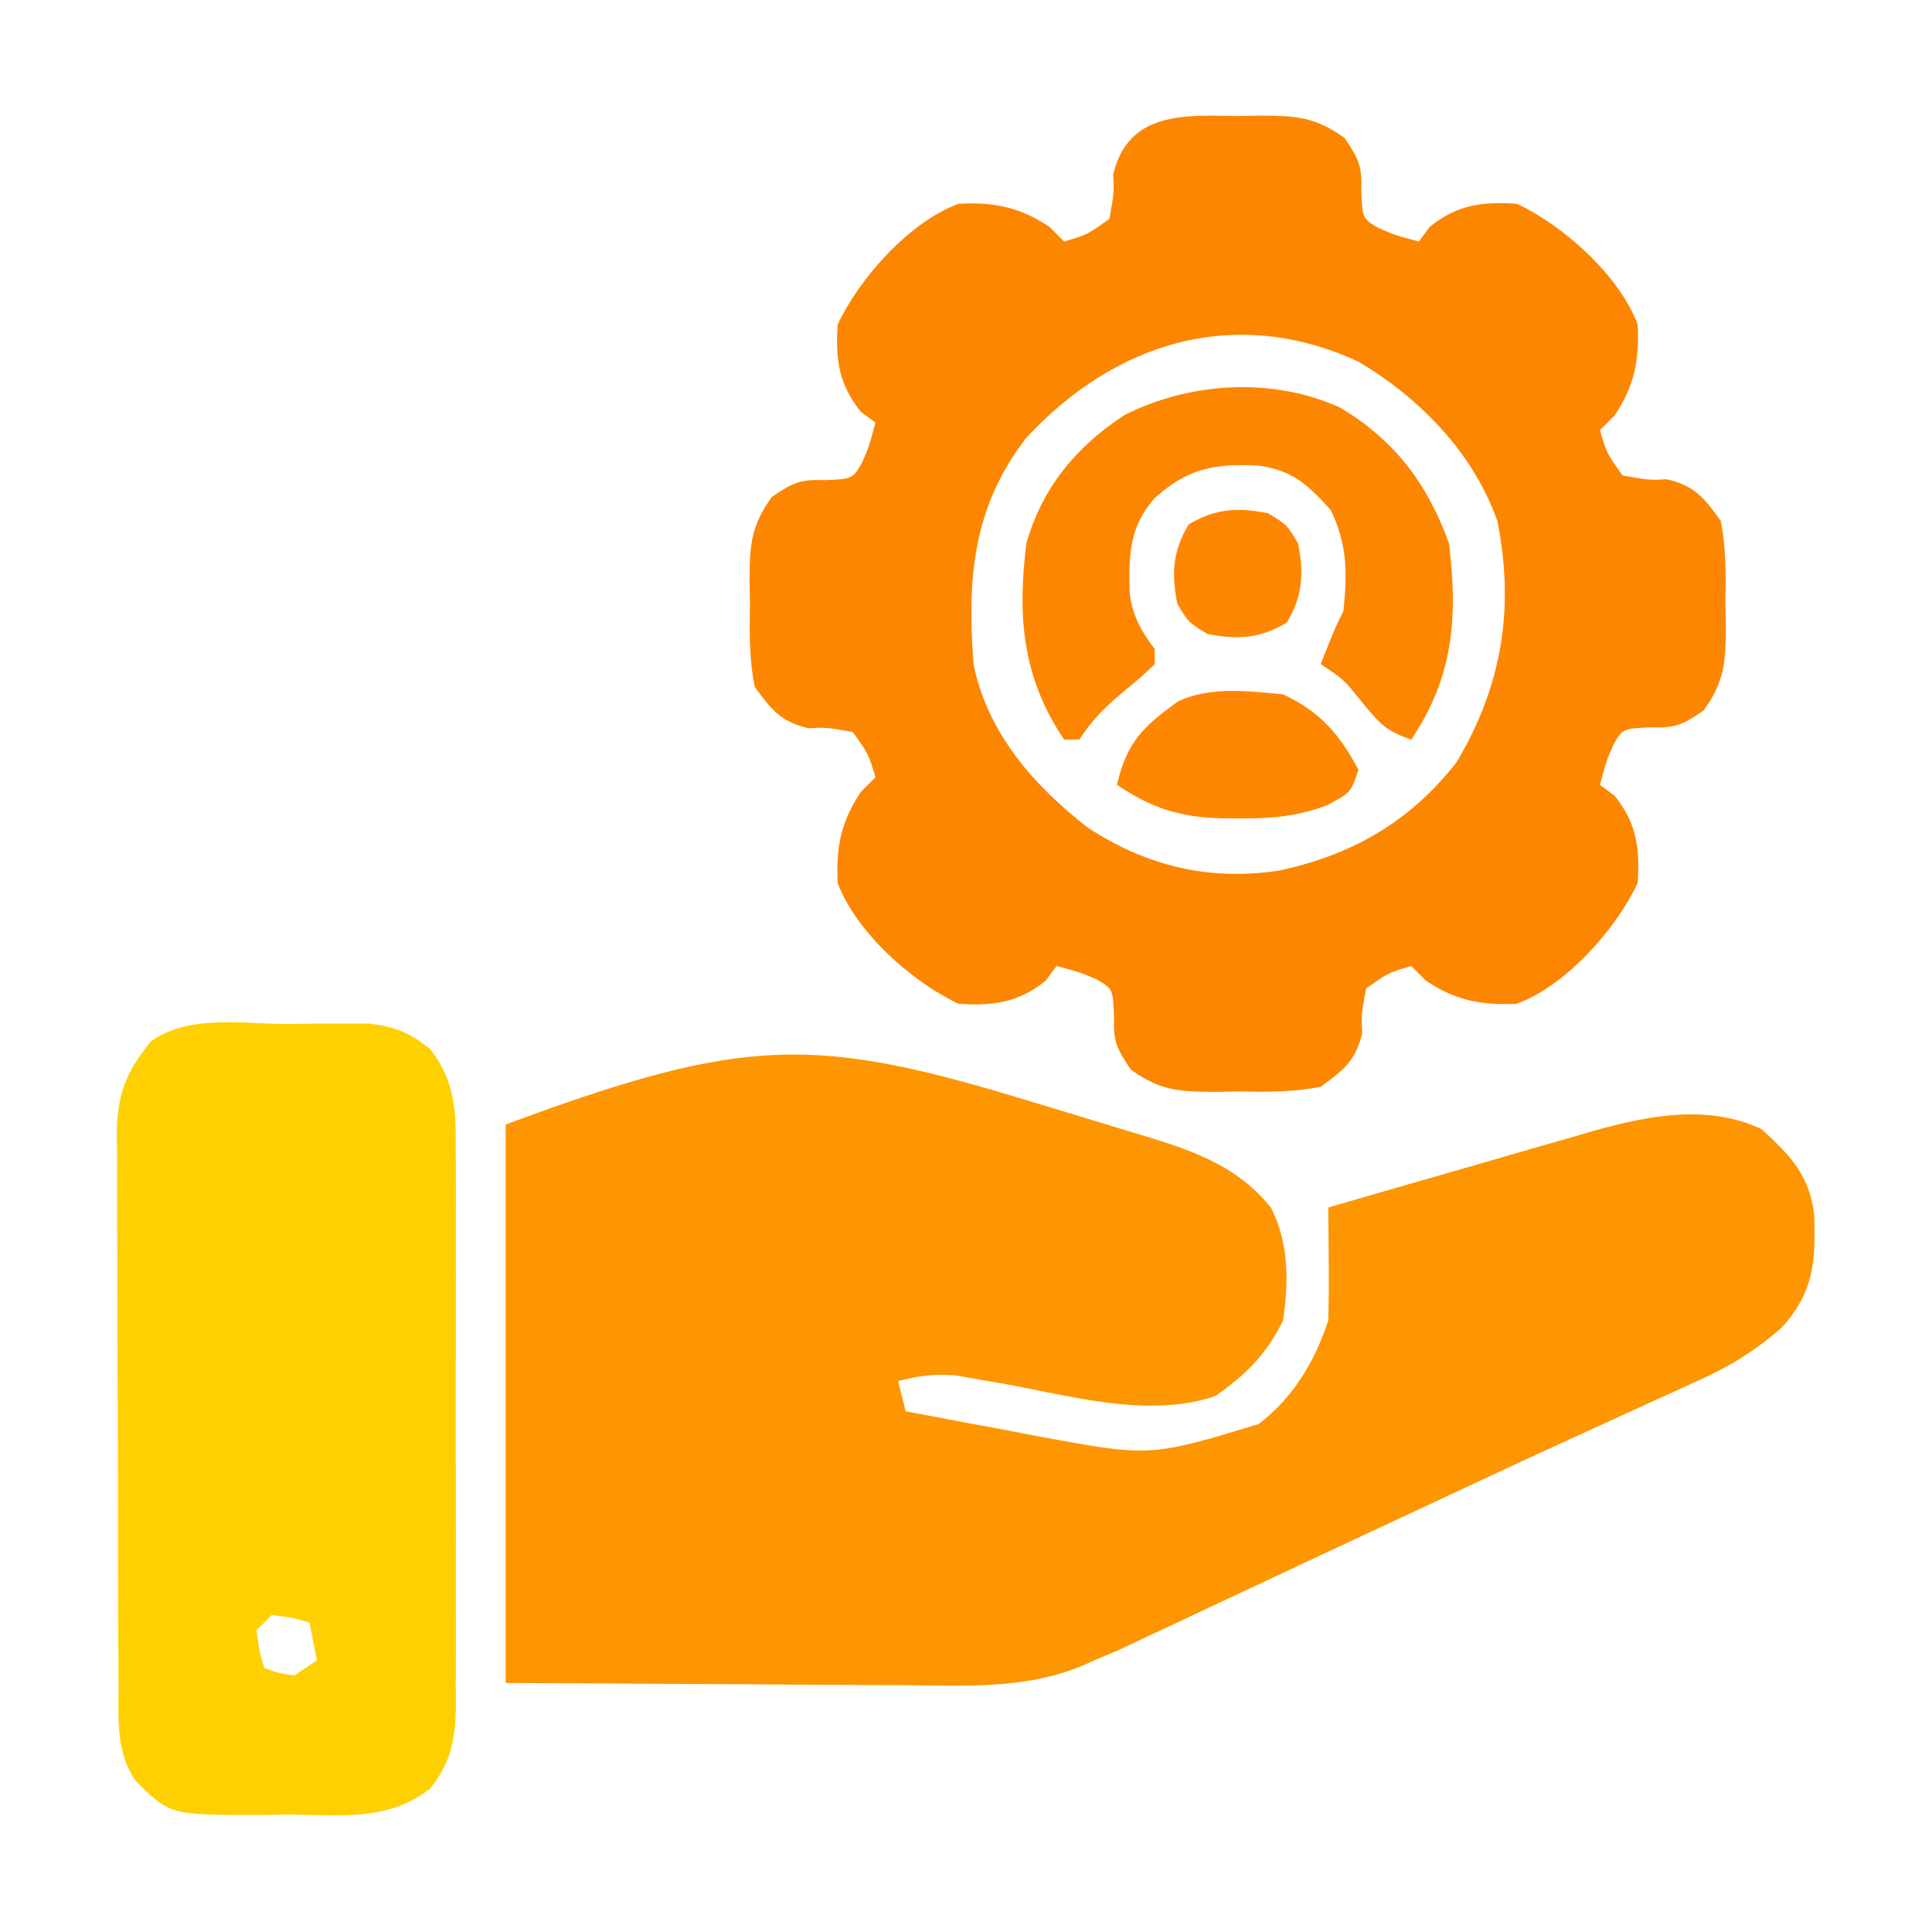
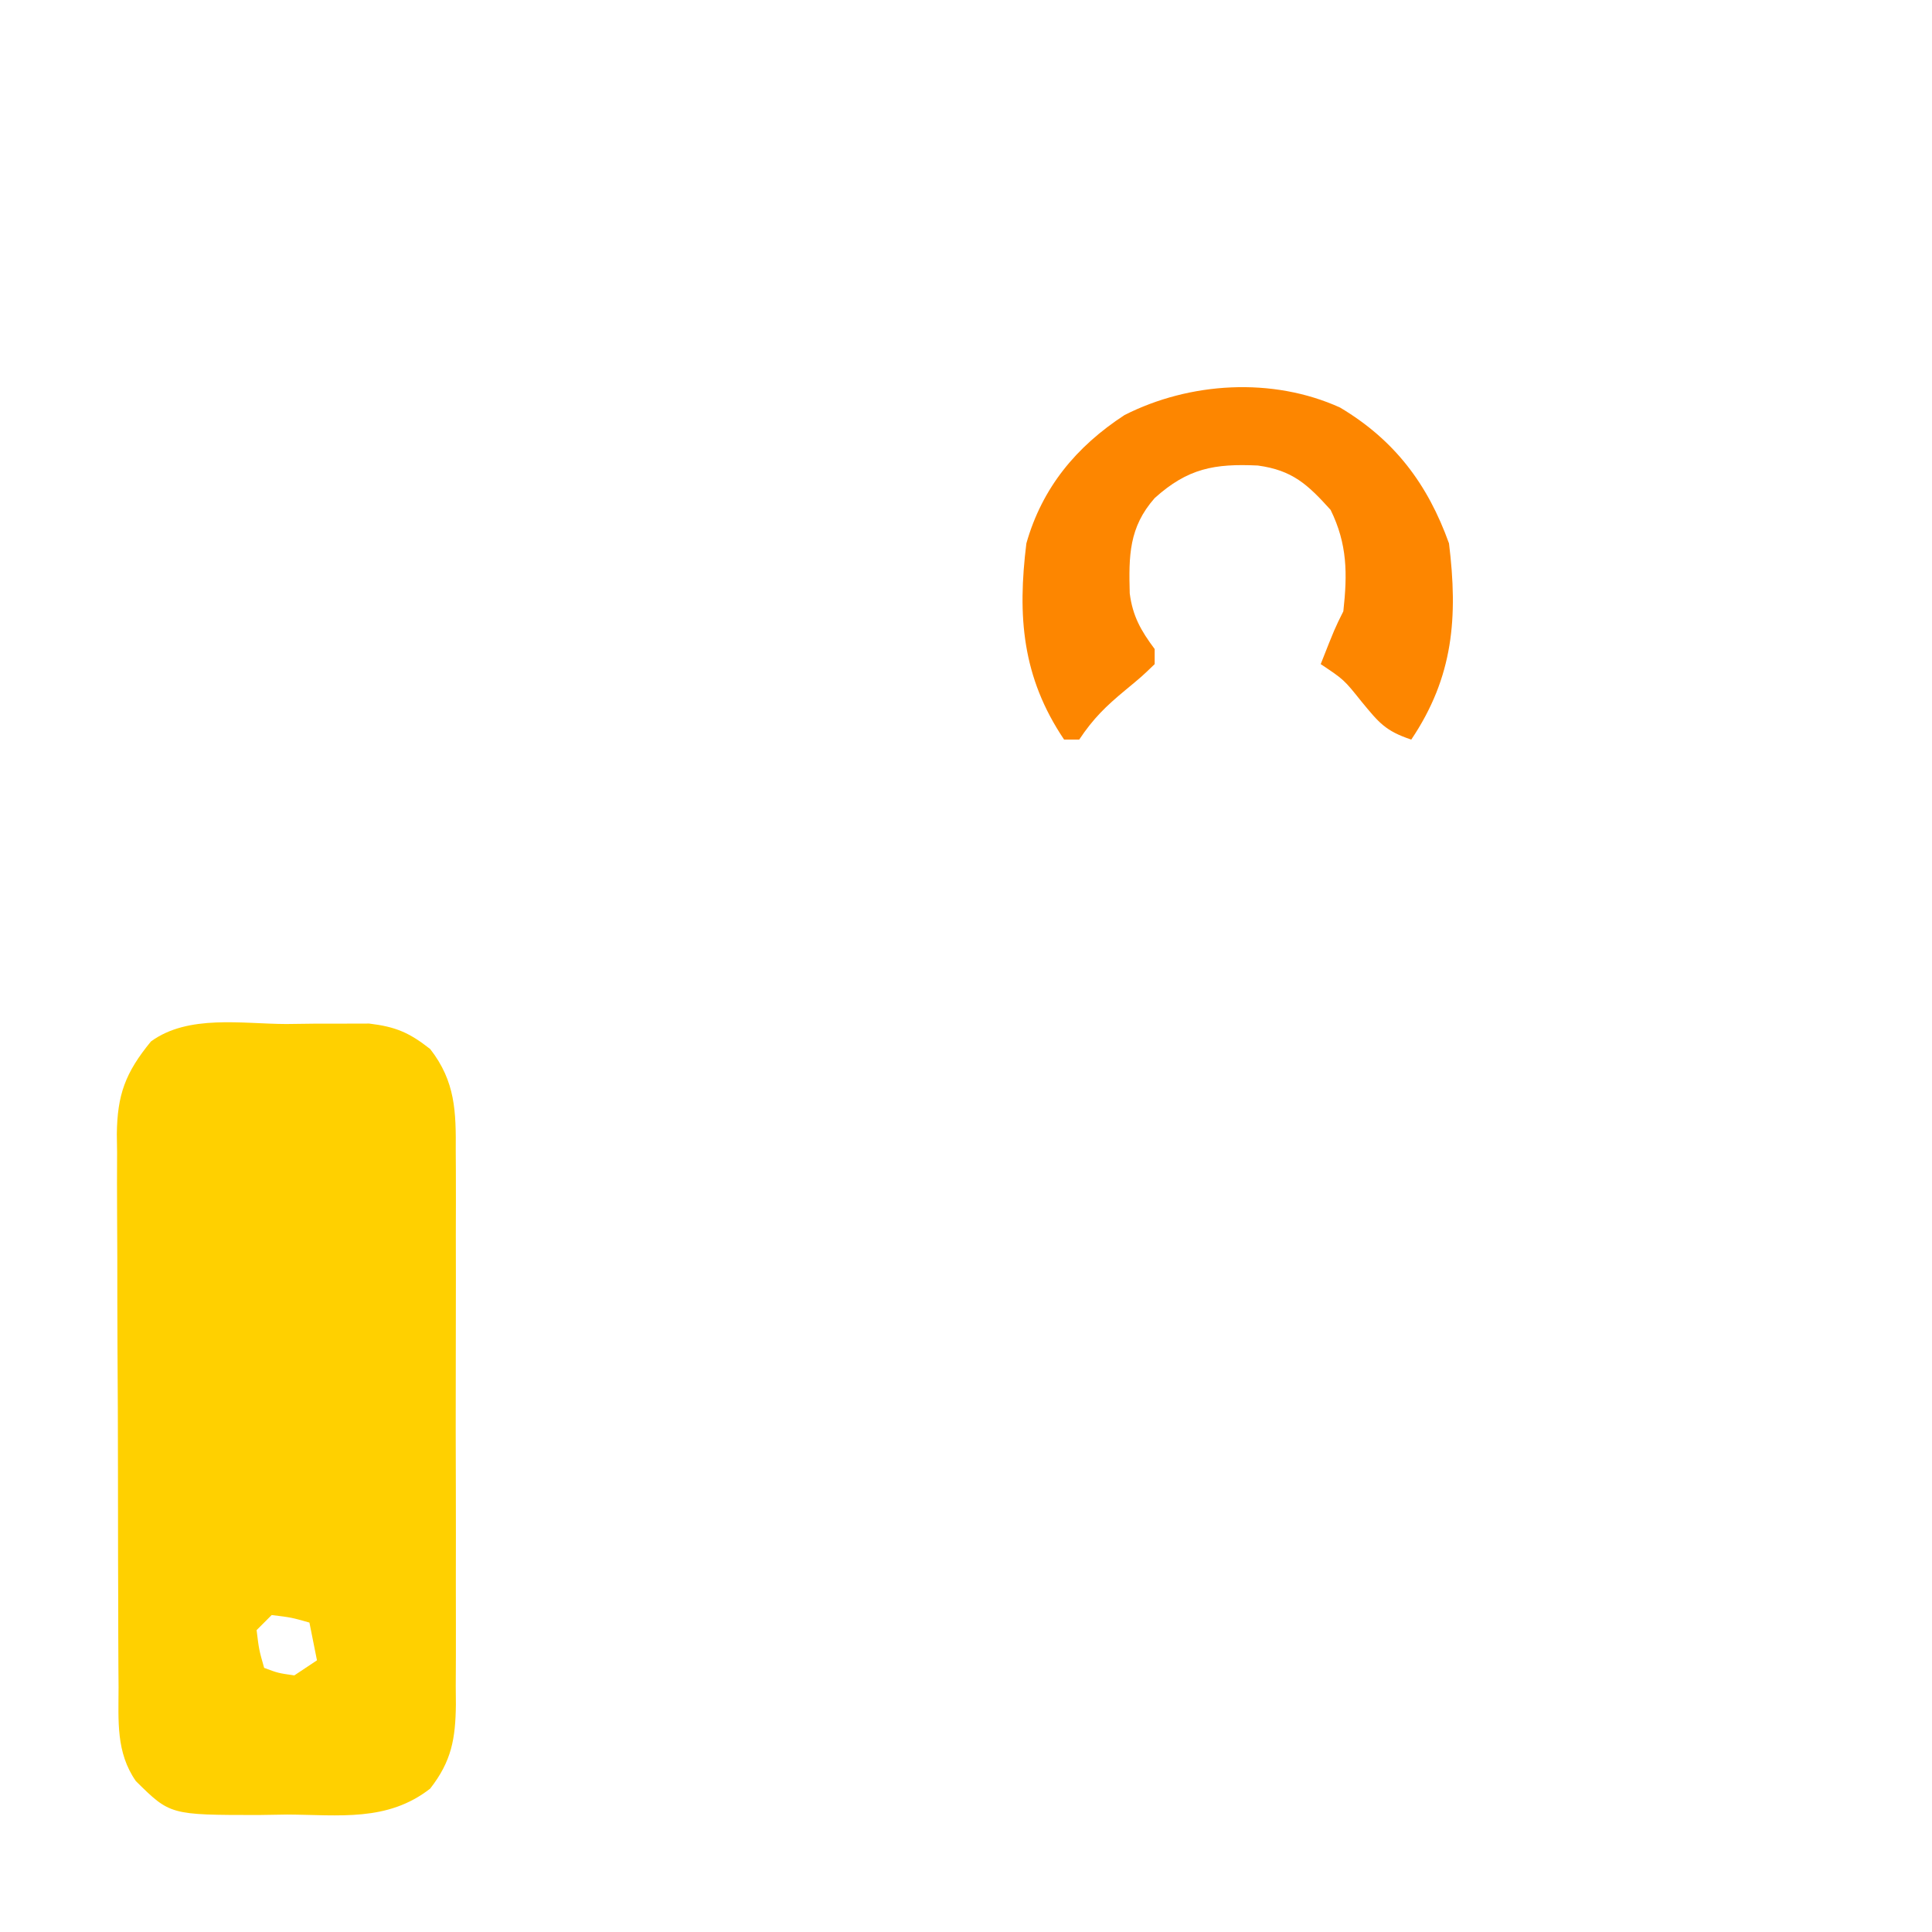
<svg xmlns="http://www.w3.org/2000/svg" width="256" height="256">
-   <path d="M0 0 C2.639 0.807 5.281 1.601 7.924 2.396 C9.624 2.915 11.324 3.435 13.024 3.956 C13.803 4.189 14.582 4.421 15.385 4.661 C21.618 6.596 27.083 8.689 31.254 13.929 C33.618 18.677 33.589 23.703 32.817 28.866 C30.631 33.318 27.877 36.055 23.817 38.866 C14.876 41.847 4.687 38.813 -4.297 37.2 C-5.368 37.017 -6.439 36.833 -7.543 36.644 C-8.989 36.385 -8.989 36.385 -10.464 36.12 C-13.282 35.857 -15.454 36.169 -18.183 36.866 C-17.688 38.846 -17.688 38.846 -17.183 40.866 C-12.749 41.716 -8.31 42.543 -3.871 43.366 C-2.628 43.605 -1.384 43.843 -0.103 44.089 C15.155 46.943 15.155 46.943 29.582 42.566 C34.184 39.066 37.007 34.296 38.817 28.866 C38.887 26.294 38.91 23.75 38.879 21.179 C38.875 20.477 38.87 19.775 38.865 19.052 C38.854 17.323 38.836 15.595 38.817 13.866 C44.734 12.139 50.656 10.431 56.584 8.74 C58.596 8.163 60.606 7.581 62.615 6.993 C65.518 6.146 68.427 5.317 71.336 4.491 C72.22 4.229 73.104 3.966 74.014 3.696 C81.337 1.651 89.179 0.147 96.254 3.491 C100.015 6.977 102.492 9.451 103.199 14.71 C103.429 20.899 103.192 25.136 98.817 29.866 C95.475 32.754 92.273 34.783 88.258 36.609 C87.166 37.11 86.073 37.612 84.948 38.128 C83.77 38.661 82.592 39.193 81.379 39.741 C80.131 40.312 78.883 40.884 77.635 41.456 C75.018 42.656 72.401 43.853 69.782 45.049 C64.066 47.664 58.374 50.33 52.681 52.994 C50.815 53.867 48.947 54.739 47.08 55.609 C41.37 58.271 35.661 60.937 29.961 63.62 C27.417 64.816 24.872 66.008 22.327 67.199 C20.562 68.027 18.8 68.86 17.037 69.693 C15.418 70.45 15.418 70.45 13.766 71.222 C12.831 71.662 11.896 72.102 10.933 72.555 C9.904 72.988 8.876 73.42 7.817 73.866 C7.219 74.137 6.621 74.408 6.006 74.687 C-1.483 77.687 -9.231 77.246 -17.156 77.159 C-18.517 77.155 -19.878 77.152 -21.239 77.15 C-26.241 77.135 -31.244 77.093 -36.246 77.054 C-47.445 76.992 -58.645 76.93 -70.183 76.866 C-70.183 52.446 -70.183 28.026 -70.183 2.866 C-38.269 -8.954 -29.268 -8.976 0 0 Z " fill="#FD9600" transform="translate(137.183,146.134)" />
-   <path d="M0 0 C1.477 -0.029 1.477 -0.029 2.984 -0.059 C7.732 -0.027 10.236 0.074 14.164 2.906 C15.978 5.592 16.511 6.606 16.375 9.75 C16.526 13.565 16.526 13.565 18.605 14.805 C20.773 15.757 20.773 15.757 24 16.625 C24.474 15.986 24.949 15.346 25.438 14.688 C29.076 11.759 32.383 11.31 37 11.625 C43.153 14.513 50.555 21.083 53 27.625 C53.251 32.294 52.554 35.802 49.938 39.688 C49.298 40.327 48.659 40.966 48 41.625 C48.914 44.707 48.914 44.707 51 47.625 C54.551 48.254 54.551 48.254 56.867 48.129 C60.541 48.984 61.809 50.589 64 53.625 C64.734 57.307 64.698 60.882 64.625 64.625 C64.644 65.61 64.664 66.595 64.684 67.609 C64.652 72.357 64.551 74.861 61.719 78.789 C59.033 80.603 58.019 81.136 54.875 81 C51.06 81.151 51.06 81.151 49.82 83.23 C48.868 85.398 48.868 85.398 48 88.625 C48.639 89.099 49.279 89.574 49.938 90.062 C52.866 93.701 53.315 97.008 53 101.625 C50.112 107.778 43.542 115.18 37 117.625 C32.331 117.876 28.823 117.179 24.938 114.562 C24.298 113.923 23.659 113.284 23 112.625 C19.918 113.539 19.918 113.539 17 115.625 C16.371 119.176 16.371 119.176 16.496 121.492 C15.641 125.166 14.036 126.434 11 128.625 C7.318 129.359 3.743 129.323 0 129.25 C-0.985 129.269 -1.97 129.289 -2.984 129.309 C-7.732 129.277 -10.236 129.176 -14.164 126.344 C-15.978 123.658 -16.511 122.644 -16.375 119.5 C-16.526 115.685 -16.526 115.685 -18.605 114.445 C-20.773 113.493 -20.773 113.493 -24 112.625 C-24.474 113.264 -24.949 113.904 -25.438 114.562 C-29.076 117.491 -32.383 117.94 -37 117.625 C-43.153 114.737 -50.555 108.167 -53 101.625 C-53.251 96.956 -52.554 93.448 -49.938 89.562 C-49.298 88.923 -48.659 88.284 -48 87.625 C-48.914 84.543 -48.914 84.543 -51 81.625 C-54.551 80.996 -54.551 80.996 -56.867 81.121 C-60.541 80.266 -61.809 78.661 -64 75.625 C-64.734 71.943 -64.698 68.368 -64.625 64.625 C-64.644 63.64 -64.664 62.655 -64.684 61.641 C-64.652 56.893 -64.551 54.389 -61.719 50.461 C-59.033 48.647 -58.019 48.114 -54.875 48.25 C-51.06 48.099 -51.06 48.099 -49.82 46.02 C-48.868 43.852 -48.868 43.852 -48 40.625 C-48.639 40.151 -49.279 39.676 -49.938 39.188 C-52.866 35.549 -53.315 32.242 -53 27.625 C-50.112 21.472 -43.542 14.07 -37 11.625 C-32.331 11.374 -28.823 12.071 -24.938 14.688 C-24.298 15.327 -23.659 15.966 -23 16.625 C-19.918 15.711 -19.918 15.711 -17 13.625 C-16.371 10.074 -16.371 10.074 -16.496 7.758 C-14.546 -0.627 -6.956 -0.137 0 0 Z M-28 42.625 C-35.142 51.841 -35.852 61.363 -35 72.625 C-33.188 81.695 -27.03 88.727 -19.848 94.293 C-12.075 99.38 -3.815 101.374 5.375 100 C15.103 97.955 22.858 93.514 29 85.625 C35.026 75.521 36.705 65.255 34.422 53.699 C31.256 44.675 24.152 37.382 16.02 32.562 C-0.275 24.998 -16.226 29.931 -28 42.625 Z " fill="#FD8600" transform="translate(164,15.375)" />
  <path d="M0 0 C1.276 -0.016 2.551 -0.032 3.865 -0.049 C5.094 -0.049 6.323 -0.05 7.59 -0.051 C9.272 -0.055 9.272 -0.055 10.988 -0.06 C14.506 0.366 16.281 1.132 19.062 3.312 C22.417 7.616 22.491 11.626 22.451 16.879 C22.456 17.73 22.461 18.581 22.467 19.458 C22.48 22.264 22.471 25.069 22.461 27.875 C22.463 29.829 22.466 31.783 22.47 33.737 C22.474 37.829 22.468 41.921 22.454 46.013 C22.437 51.255 22.446 56.497 22.464 61.74 C22.475 65.773 22.472 69.807 22.464 73.841 C22.462 75.774 22.464 77.707 22.471 79.639 C22.479 82.342 22.467 85.044 22.451 87.746 C22.46 88.942 22.46 88.942 22.469 90.161 C22.417 94.726 21.892 97.683 19.062 101.312 C13.391 105.739 6.999 104.788 0.125 104.75 C-1.138 104.77 -2.4 104.79 -3.701 104.811 C-15.398 104.804 -15.398 104.804 -19.938 100.312 C-22.587 96.508 -22.233 92.33 -22.228 87.875 C-22.235 87.026 -22.241 86.177 -22.248 85.302 C-22.267 82.496 -22.271 79.689 -22.273 76.883 C-22.28 74.93 -22.287 72.977 -22.294 71.024 C-22.306 66.93 -22.309 62.837 -22.308 58.743 C-22.308 53.501 -22.335 48.261 -22.37 43.019 C-22.392 38.986 -22.396 34.952 -22.395 30.918 C-22.397 28.986 -22.406 27.054 -22.422 25.122 C-22.441 22.417 -22.435 19.713 -22.423 17.008 C-22.435 16.213 -22.446 15.418 -22.457 14.599 C-22.399 9.391 -21.346 6.466 -17.938 2.312 C-12.999 -1.301 -5.821 -0.015 0 0 Z M-1.938 78.312 C-2.598 78.972 -3.257 79.632 -3.938 80.312 C-3.617 82.915 -3.617 82.915 -2.938 85.312 C-1.09 86.004 -1.09 86.004 1.062 86.312 C2.053 85.653 3.042 84.993 4.062 84.312 C3.732 82.662 3.402 81.013 3.062 79.312 C0.665 78.633 0.665 78.633 -1.938 78.312 Z " fill="#FFD000" transform="translate(37.938,135.688)" />
  <path d="M0 0 C7.225 4.306 11.612 10.133 14.438 18 C15.634 27.779 15.038 35.679 9.438 44 C5.996 42.853 5.146 41.747 2.875 39 C0.515 36.05 0.515 36.05 -2.562 34 C-0.688 29.25 -0.688 29.25 0.438 27 C0.984 22.019 0.98 18.104 -1.25 13.562 C-4.281 10.203 -6.304 8.306 -10.895 7.684 C-16.612 7.418 -20.165 8.032 -24.562 12 C-27.983 15.877 -28 19.661 -27.867 24.625 C-27.481 27.638 -26.372 29.587 -24.562 32 C-24.562 32.66 -24.562 33.32 -24.562 34 C-26.242 35.621 -26.242 35.621 -28.438 37.438 C-31.024 39.584 -32.674 41.168 -34.562 44 C-35.222 44 -35.883 44 -36.562 44 C-42.138 35.717 -42.756 27.634 -41.562 18 C-39.471 10.624 -34.952 5.168 -28.562 1 C-19.928 -3.384 -8.956 -4.066 0 0 Z " fill="#FD8600" transform="translate(177.562,54)" />
-   <path d="M0 0 C4.885 2.268 7.477 5.257 10 10 C9 13 9 13 5.934 14.66 C2.022 16.185 -1.767 16.497 -5.938 16.438 C-6.986 16.433 -6.986 16.433 -8.057 16.428 C-13.713 16.275 -17.341 15.106 -22 12 C-20.678 6.314 -18.557 4.322 -14 1 C-9.814 -1.093 -4.559 -0.424 0 0 Z " fill="#FE8600" transform="translate(170,92)" />
-   <path d="M0 0 C2.5 1.5 2.5 1.5 4 4 C4.791 8.021 4.622 10.964 2.5 14.5 C-1.036 16.622 -3.979 16.791 -8 16 C-10.5 14.5 -10.5 14.5 -12 12 C-12.791 7.979 -12.622 5.036 -10.5 1.5 C-6.964 -0.622 -4.021 -0.791 0 0 Z " fill="#FE8600" transform="translate(168,68)" />
</svg>